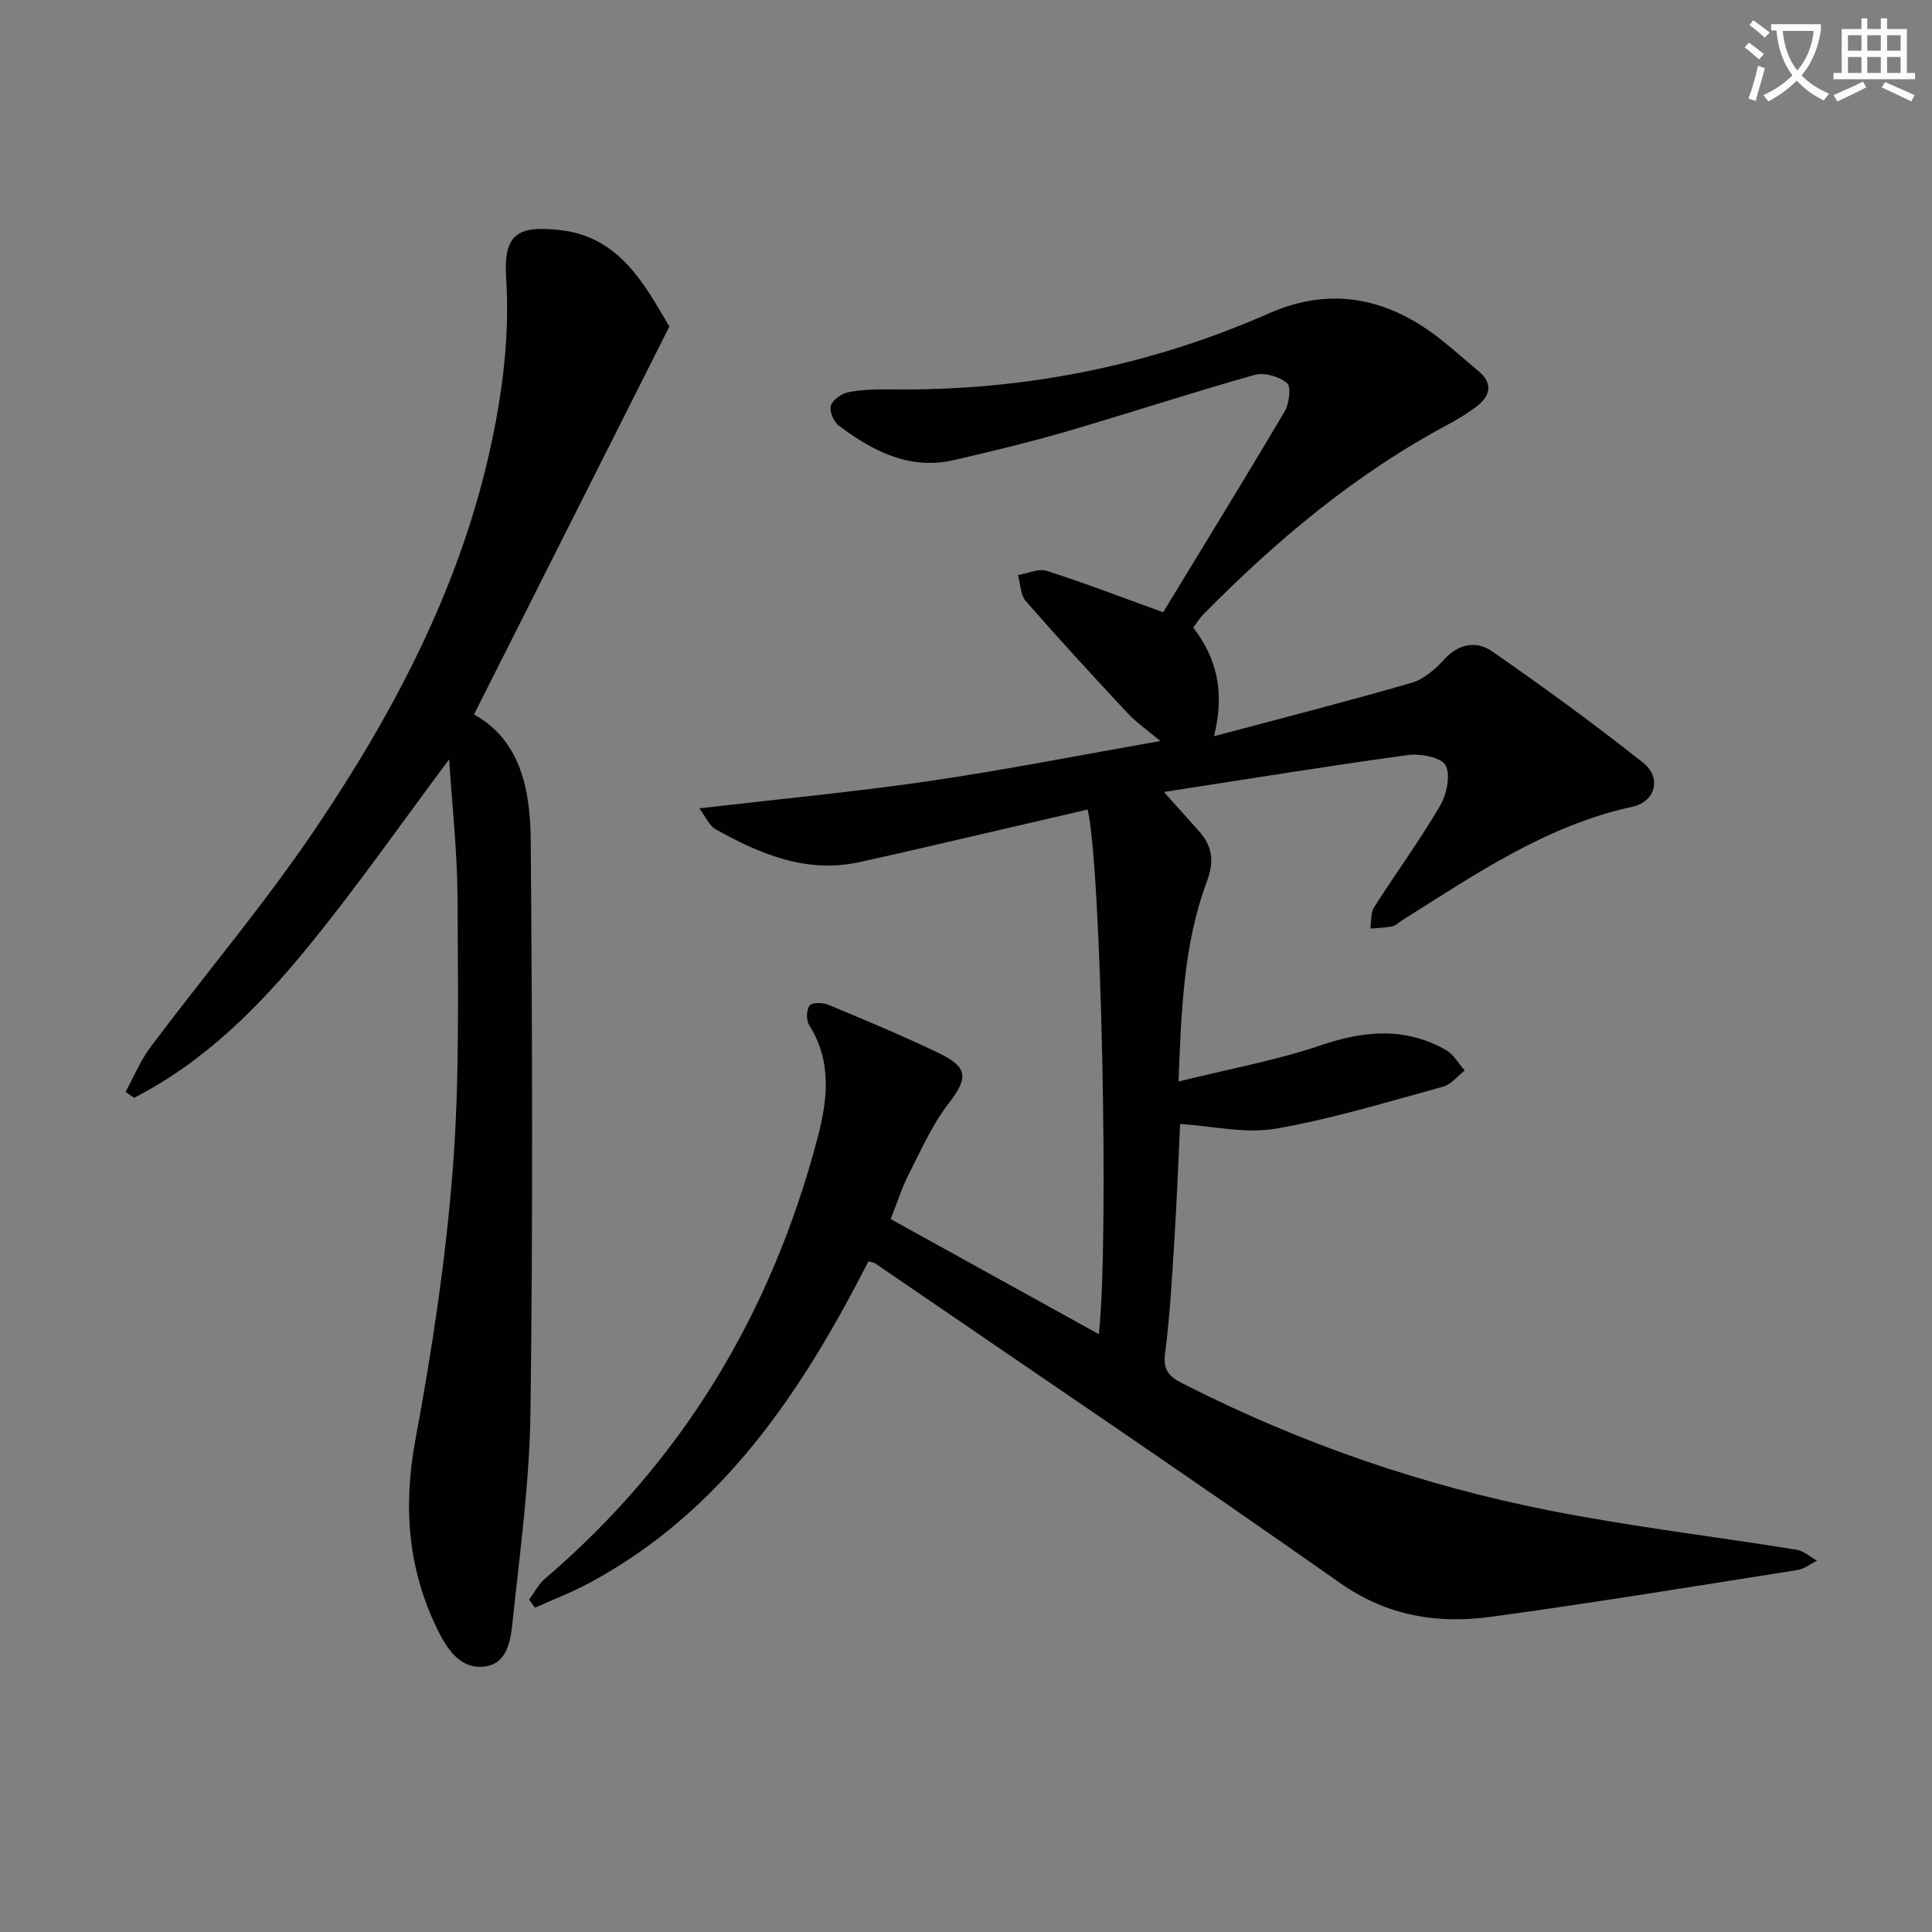
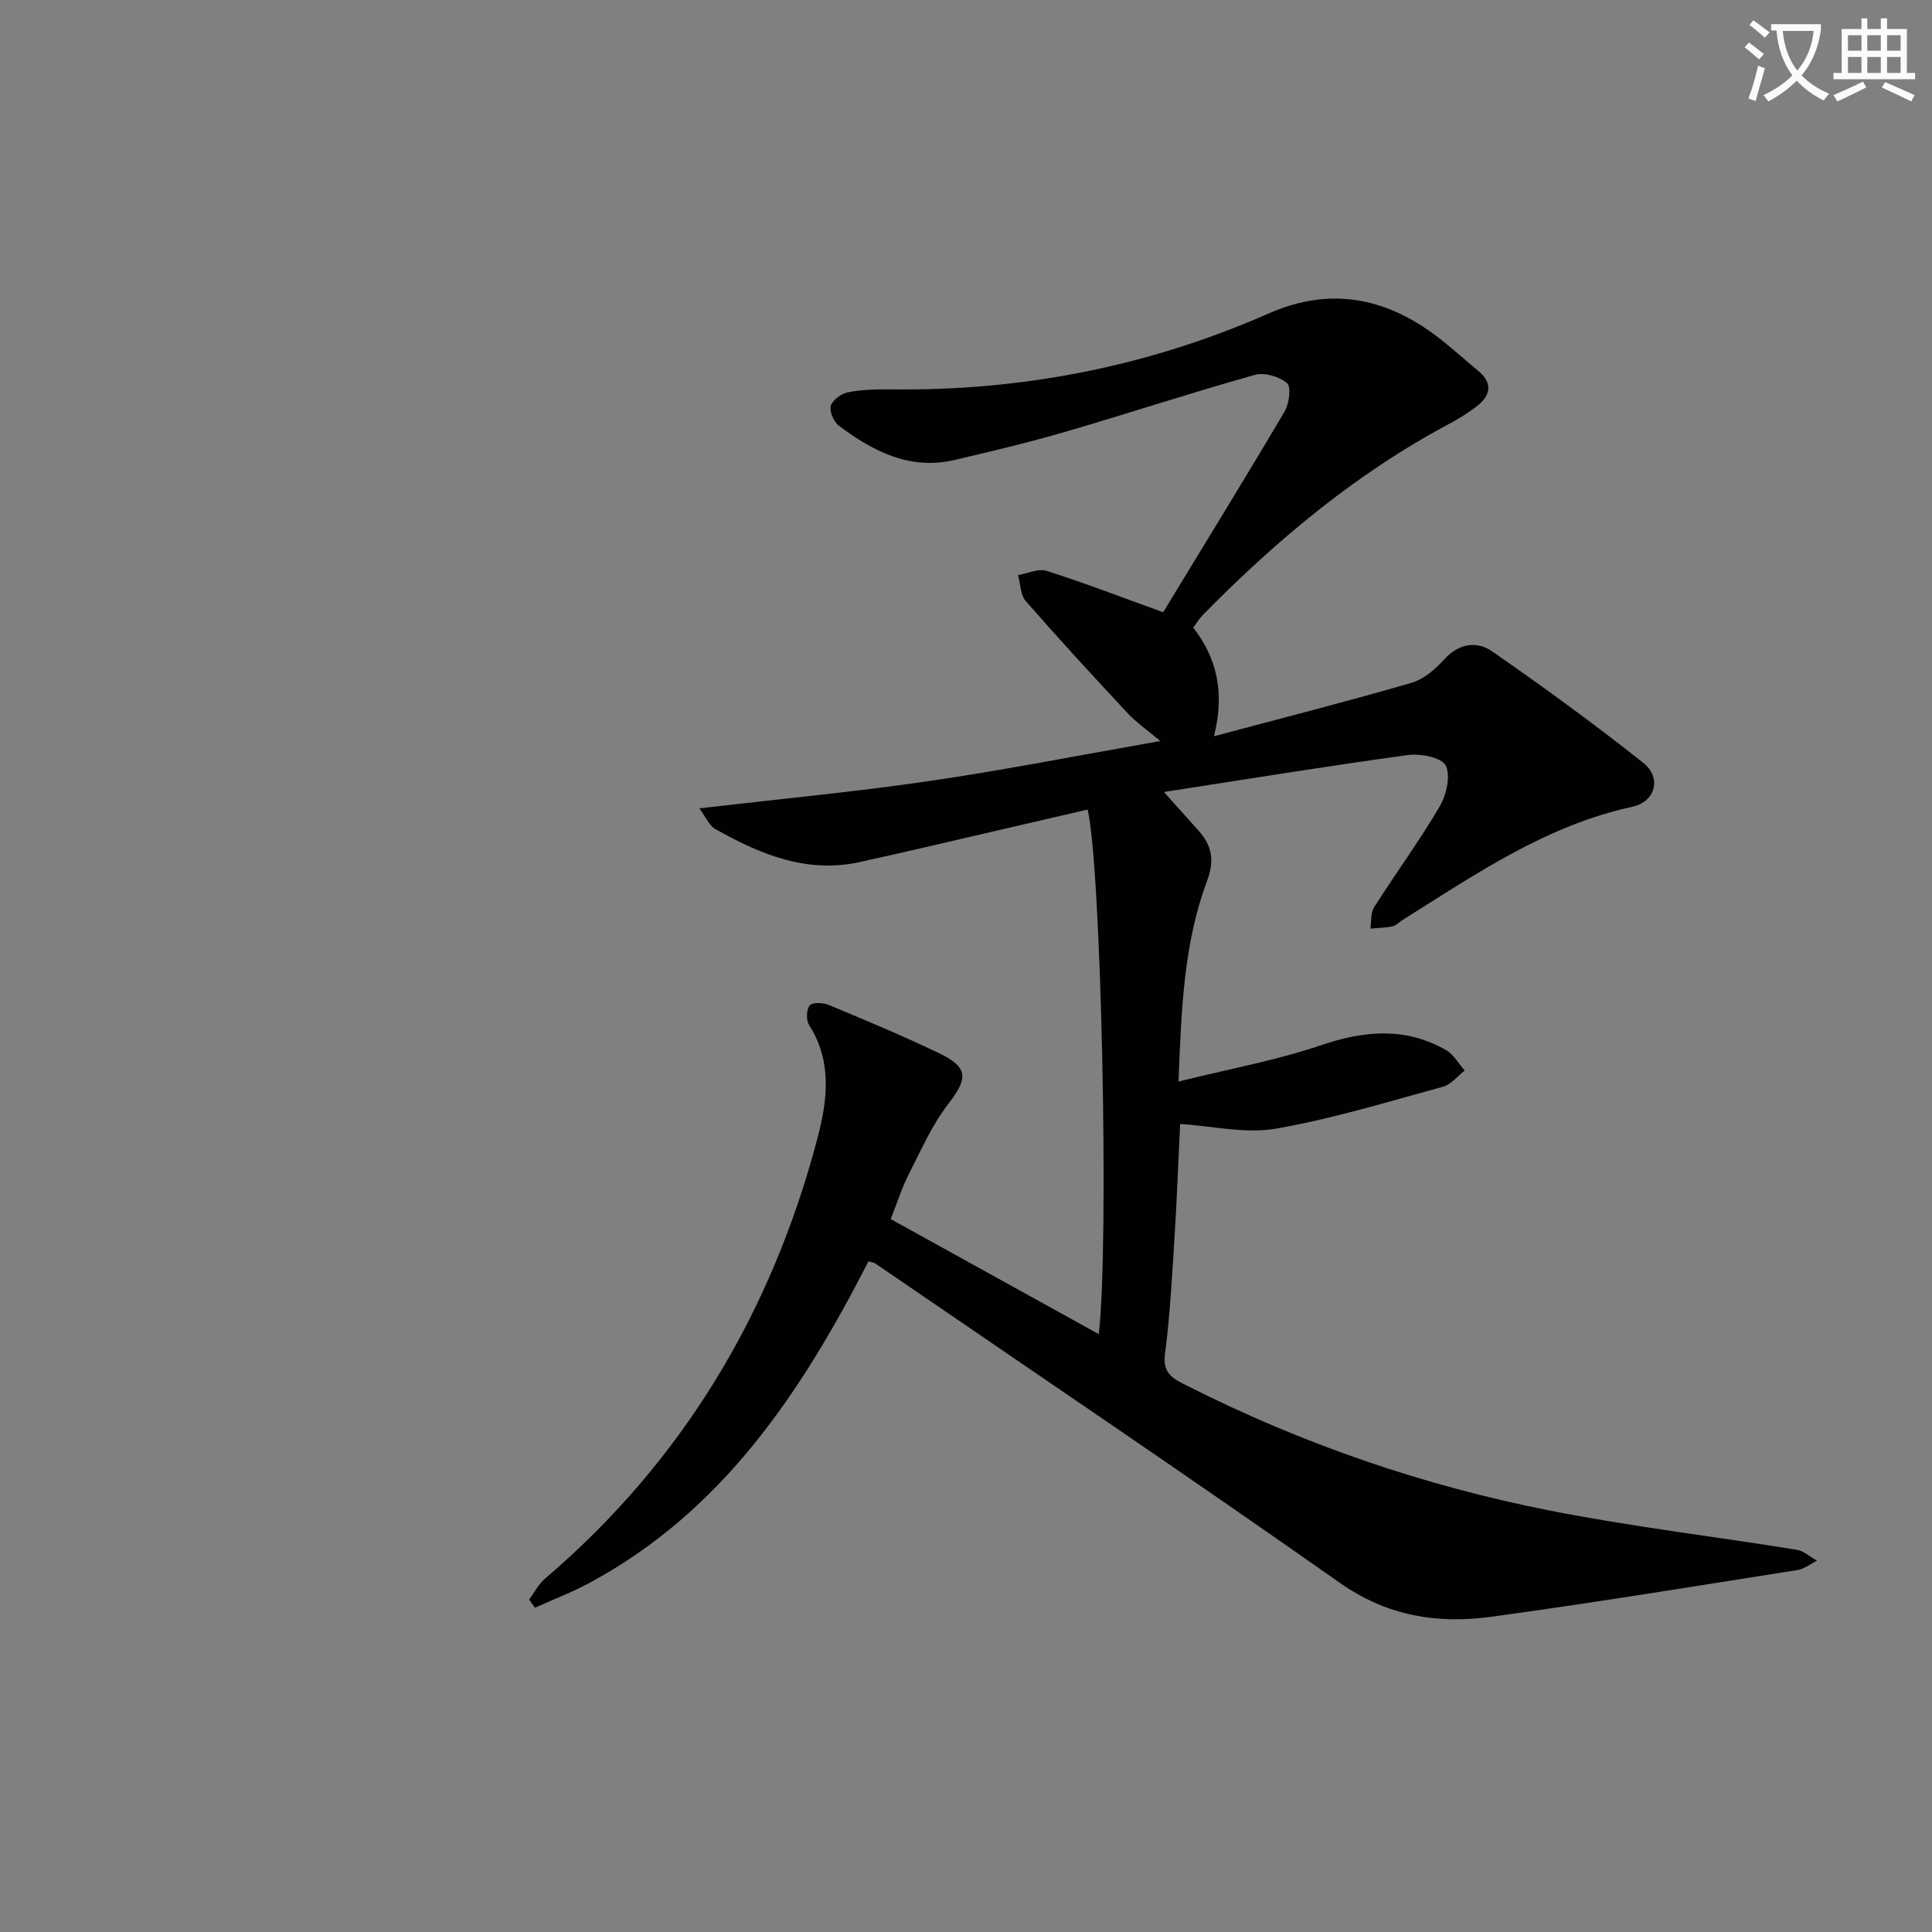
<svg xmlns="http://www.w3.org/2000/svg" enable-background="new 0 0 400 400" viewBox="0 0 400 400">
  <rect x="0" y="0" width="400" height="400" fill="#808080" stroke="none" />
  <path d="m362.1 8.8c1.1.8 2.1 1.6 3.1 2.4l-1 1.1c-1.3-1.1-2.3-2-3-2.5zm1.9 4.8c.5.2.9.4 1.4.5-.6 2.3-1.3 4.5-1.9 6.8l-1.5-.5c.8-2.1 1.4-4.3 2-6.8zm-1-9.4c1.3.9 2.4 1.8 3.4 2.5l-1 1.1c-1.4-1.2-2.4-2.1-3.2-2.6zm3.7 2.2v-1.4h10.3v1.2c-.5 3.6-1.8 6.8-4 9.4 1.5 1.6 3.4 2.8 5.7 3.8-.3.4-.7.8-1.1 1.4-2.3-1.1-4.1-2.5-5.6-4.1-1.6 1.6-3.6 3.1-5.9 4.3-.3-.5-.7-.9-1-1.3 2.4-1.1 4.4-2.5 6-4.1-1.9-2.5-3-5.6-3.3-9.3h-1.1zm8.8 0h-6.4c.3 3.3 1.3 6 3 8.2 2-2.3 3.1-5.1 3.4-8.2z" fill="#fcfbfa" />
  <path d="m385.3 3.8h1.3v2.2h2.8v-2.2h1.3v2.2h4.1v9.1h1.7v1.3h-16.9v-1.3h1.7v-9.1h4.1v-2.2zm.4 13.1.7 1.2c-1.8.9-3.8 1.9-6 2.9-.2-.4-.5-.8-.8-1.3 2.3-1 4.3-1.9 6.1-2.8zm-3.1-6.4h2.8v-3.2h-2.8zm0 4.6h2.8v-3.3h-2.8zm4-4.6h2.8v-3.2h-2.8zm0 4.6h2.8v-3.3h-2.8zm3.7 1.9c2.1.9 4.1 1.8 6.1 2.7l-.7 1.3c-2.2-1.1-4.2-2-6.1-2.9zm3.2-9.7h-2.8v3.2h2.8zm-2.8 7.8h2.8v-3.3h-2.8z" fill="#fcfbfa" />
  <g fill="#010100">
    <path d="m179.81 261.14c-13.87 27.1-30.2 51.74-57.76 66.58-3.64 1.96-7.53 3.44-11.3 5.14-.4-.56-.8-1.12-1.2-1.68 1.07-1.45 1.92-3.16 3.26-4.31 28.5-24.33 46.84-54.96 56.38-90.99 2.1-7.93 3.19-16.02-1.67-23.65-.64-1-.58-3.15.11-4.06.5-.67 2.73-.61 3.88-.14 7.66 3.19 15.33 6.38 22.8 9.97 6.27 3 6.12 5.25 1.99 10.6-3.37 4.37-5.65 9.62-8.19 14.59-1.35 2.64-2.24 5.52-3.7 9.21 14.11 7.8 28.38 15.7 43.08 23.82 2.18-18.87.51-96.87-2.31-108.61-5.69 1.32-11.4 2.65-17.12 3.97-10.03 2.31-20.04 4.7-30.09 6.91-10.99 2.41-20.61-1.64-29.87-6.84-1.26-.71-1.94-2.46-3.31-4.29 16.39-1.91 32.01-3.38 47.52-5.64 15.56-2.27 31-5.33 47.92-8.3-2.91-2.45-5.02-3.89-6.73-5.72-7.13-7.65-14.22-15.35-21.1-23.22-1.13-1.29-1.12-3.58-1.63-5.41 1.99-.34 4.22-1.42 5.93-.88 7.72 2.46 15.29 5.38 24.12 8.57 8.19-13.47 16.79-27.44 25.14-41.55.95-1.61 1.41-5.13.51-5.89-1.62-1.37-4.7-2.27-6.71-1.7-13.08 3.68-26 7.93-39.05 11.74-7.63 2.22-15.38 4.08-23.13 5.88-9.24 2.15-16.84-1.82-23.89-7.09-1.07-.8-2.02-3-1.67-4.15.37-1.22 2.23-2.54 3.63-2.8 2.92-.56 5.96-.62 8.95-.58 27.15.34 53.23-4.79 78.07-15.72 11.24-4.95 21.72-3.83 31.75 2.6 4.17 2.67 7.84 6.14 11.67 9.32 3.16 2.62 2.42 5.21-.47 7.41-1.84 1.4-3.86 2.61-5.9 3.7-19.14 10.23-35.54 23.99-50.67 39.37-.69.7-1.21 1.58-2 2.64 4.78 6.2 6.62 13.21 4.29 22.49 14.29-3.81 27.67-7.22 40.91-11.06 2.54-.74 4.94-2.84 6.79-4.88 3.03-3.32 6.72-3.82 9.86-1.65 10.65 7.38 21.14 15.03 31.29 23.07 3.9 3.09 2.57 8.08-2.23 9.12-17.85 3.87-32.54 14.01-47.59 23.46-.71.44-1.35 1.14-2.11 1.3-1.48.31-3.02.32-4.54.46.23-1.49.03-3.25.77-4.41 4.46-7.01 9.39-13.74 13.59-20.89 1.4-2.38 2.31-6.38 1.22-8.48-.87-1.67-5.24-2.5-7.85-2.14-16.44 2.24-32.82 4.92-50.47 7.64 2.93 3.27 5.04 5.63 7.16 8 2.78 3.1 3.36 6.13 1.77 10.41-4.82 12.9-5.33 26.52-5.91 41.54 10.42-2.59 20.18-4.36 29.48-7.51 9.02-3.06 17.5-3.8 25.91 1 1.58.9 2.59 2.79 3.87 4.23-1.49 1.15-2.81 2.89-4.49 3.35-11.5 3.14-22.95 6.67-34.66 8.69-6.33 1.09-13.13-.56-19.78-.97-.36 7.43-.65 15.4-1.15 23.35-.51 8.12-.93 16.27-1.99 24.33-.54 4.13 1.92 5.16 4.57 6.5 23.86 12.07 48.96 20.7 75.13 25.86 16.9 3.33 34.06 5.36 51.09 8.11 1.49.24 2.81 1.49 4.21 2.27-1.35.66-2.64 1.71-4.06 1.93-21.15 3.33-42.28 6.81-63.5 9.69-11.08 1.5-21.46-.17-31.23-7.04-31.84-22.39-64.11-44.15-96.22-66.15-.28-.17-.63-.19-1.37-.42z" />
-     <path d="m25.99 226.06c1.73-3.14 3.11-6.53 5.24-9.37 11.37-15.16 23.69-29.69 34.26-45.39 16.1-23.91 29.49-49.31 35.88-77.83 2.66-11.89 4.19-23.82 3.42-36.08-.56-8.99 2.46-10.73 11.14-9.76 12.41 1.38 17.54 11.36 22.66 19.97-13.64 27.09-26.99 53.59-40.45 80.32 9.58 5.29 11.66 15.53 11.74 25.99.32 39.48.46 78.97-.05 118.44-.19 14.56-2.2 29.12-3.73 43.64-.38 3.65-1.08 8.38-5.63 9.03-4.98.72-7.78-3.39-9.72-7.29-6.28-12.6-7.34-25.64-4.75-39.62 3.45-18.57 6.29-37.34 7.75-56.15 1.43-18.54 1.05-37.25.98-55.88-.04-9.62-1.12-19.23-1.74-28.87-9.77 13.07-19.01 26.33-29.2 38.81-10.16 12.45-21.51 23.84-36.03 31.27-.59-.41-1.18-.82-1.77-1.23z" />
  </g>
</svg>